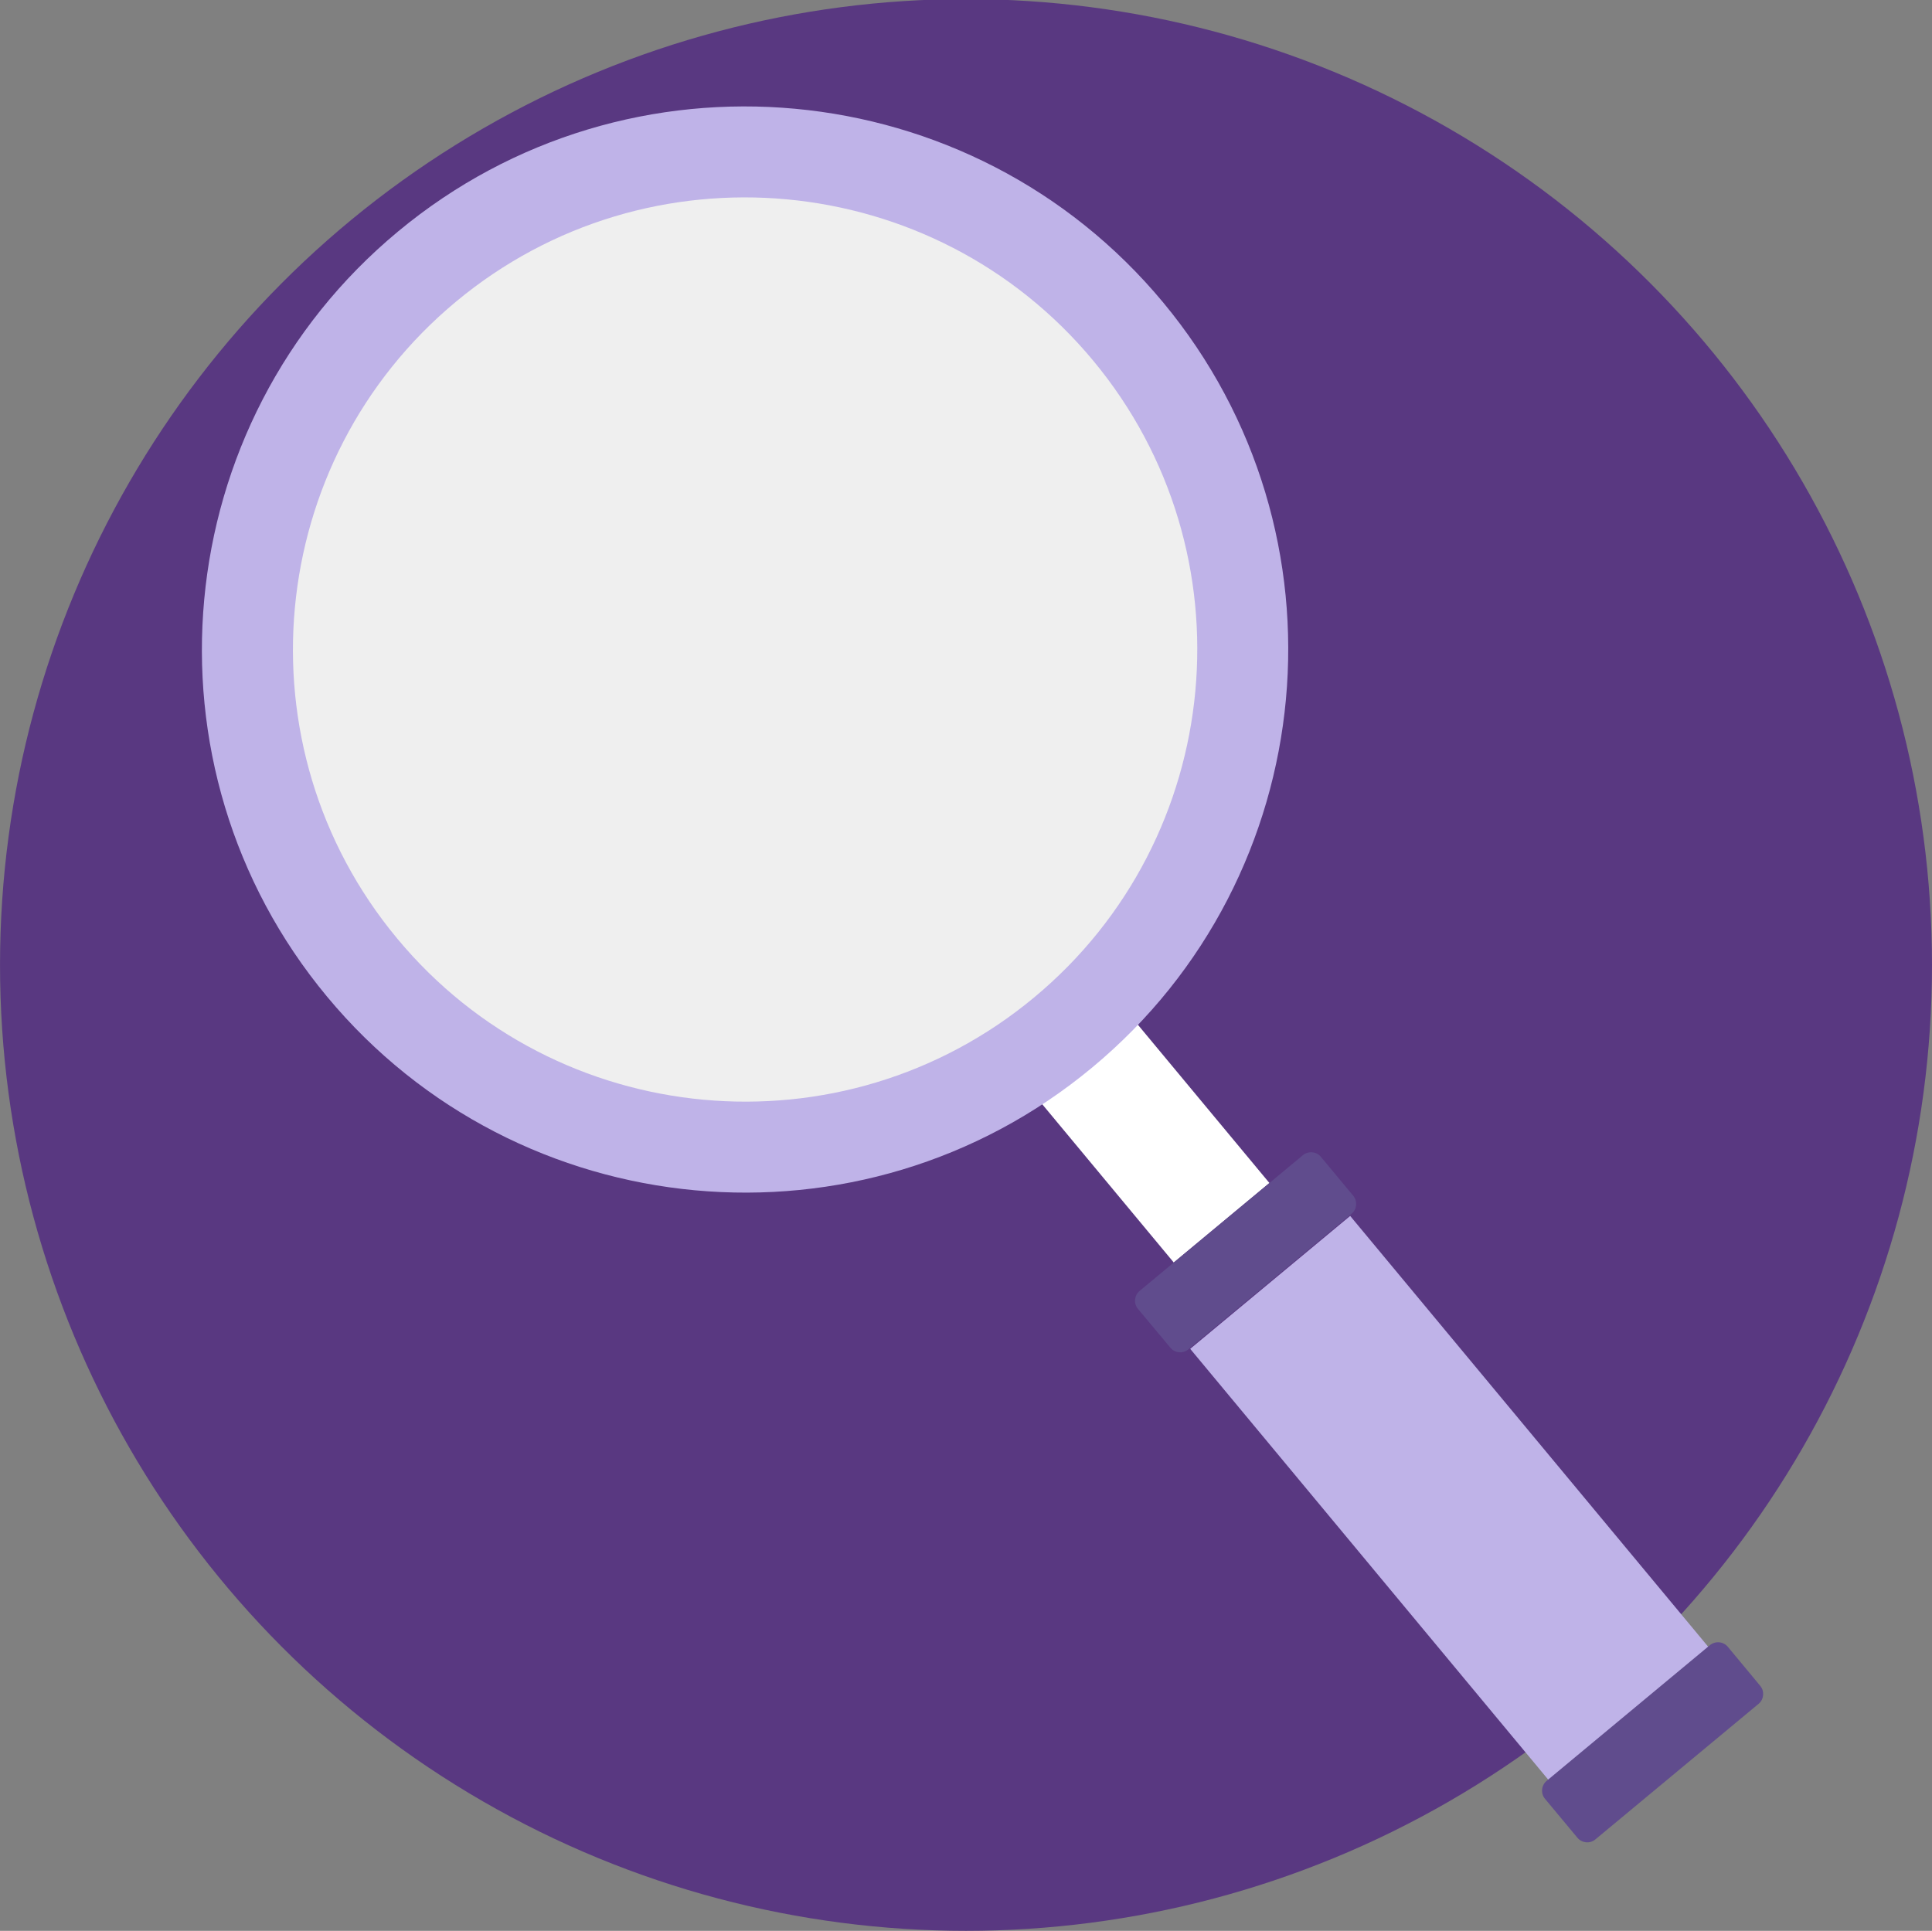
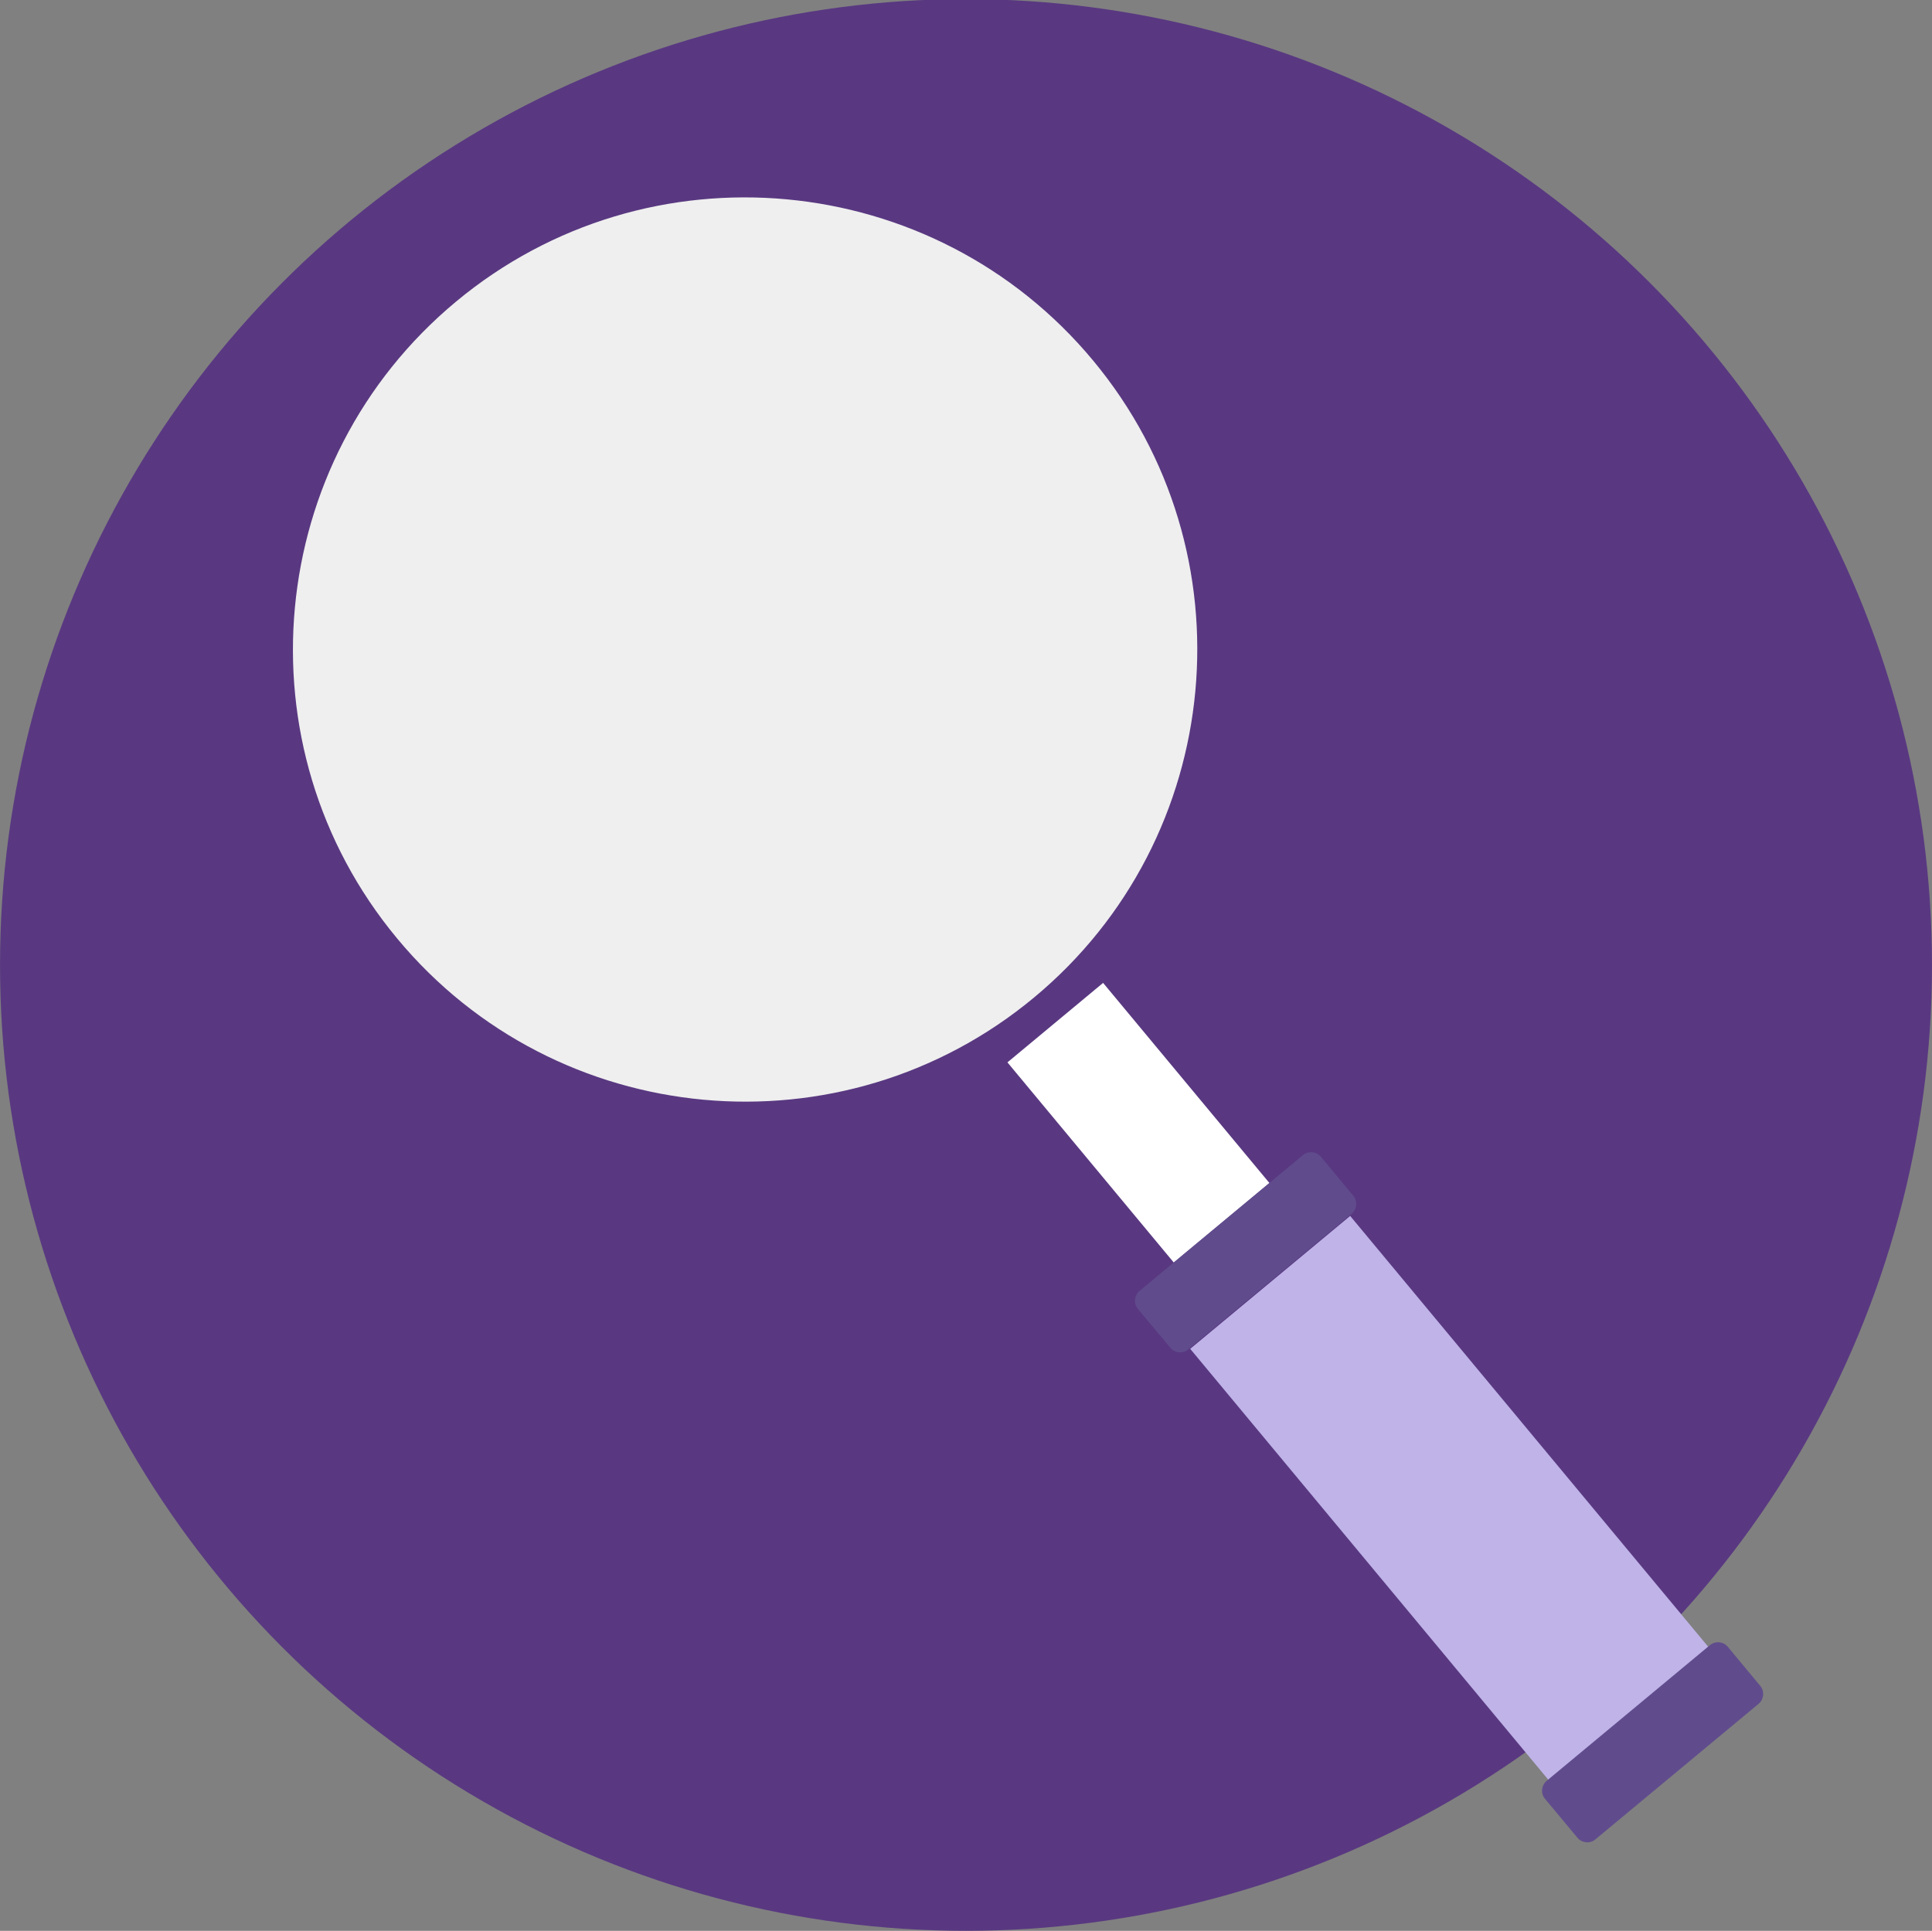
<svg xmlns="http://www.w3.org/2000/svg" version="1.1" id="Layer_2" x="0px" y="0px" width="102.303px" height="102.253px" viewBox="0 0 102.303 102.253" enable-background="new 0 0 102.303 102.253" xml:space="preserve">
  <rect x="0" y="0" width="102.303" height="102.253" fill="#808080" stroke="none" />
  <circle fill="#593881" cx="51.152" cy="51.102" r="51.151" />
  <g>
    <rect x="56.976" y="52.554" transform="matrix(-0.769 0.639 -0.639 -0.769 144.614 66.656)" fill="#FFFFFF" width="6.587" height="13.781" />
    <rect x="71.227" y="64.444" transform="matrix(-0.769 0.639 -0.639 -0.769 186.425 91.275)" fill="#BFB3E8" width="11.015" height="29.699" />
    <path fill="#604C8D" d="M83.528,97.324c0.236,0.284,0.664,0.326,0.947,0.09l8.648-7.184c0.282-0.236,0.321-0.669,0.088-0.947   l-1.72-2.072c-0.239-0.285-0.663-0.32-0.948-0.086l-8.646,7.186c-0.283,0.236-0.324,0.667-0.09,0.947L83.528,97.324z" />
    <path fill="#604C8D" d="M61.975,71.373c0.236,0.287,0.658,0.326,0.947,0.088l8.647-7.18c0.283-0.236,0.326-0.664,0.093-0.949   l-1.722-2.072c-0.235-0.284-0.664-0.319-0.949-0.084l-8.646,7.188c-0.285,0.234-0.324,0.666-0.094,0.945L61.975,71.373z" />
-     <path fill="#BFB3E8" d="M21.076,12.26C33.273,2.126,51.453,3.809,61.59,16.015c10.135,12.205,8.453,30.379-3.754,40.516   c-12.203,10.139-30.383,8.457-40.517-3.75C7.178,40.576,8.862,22.399,21.076,12.26z" />
    <g>
      <g>
-         <path id="SVGID_1_" fill="#EFEFEF" d="M24.155,15.967c10.156-8.437,25.29-7.033,33.729,3.128     c8.438,10.159,7.035,25.292-3.129,33.731c-10.158,8.438-25.291,7.037-33.724-3.125C12.587,39.541,13.989,24.411,24.155,15.967z" />
+         <path id="SVGID_1_" fill="#EFEFEF" d="M24.155,15.967c10.156-8.437,25.29-7.033,33.729,3.128     c8.438,10.159,7.035,25.292-3.129,33.731c-10.158,8.438-25.291,7.037-33.724-3.125C12.587,39.541,13.989,24.411,24.155,15.967" />
      </g>
    </g>
  </g>
</svg>